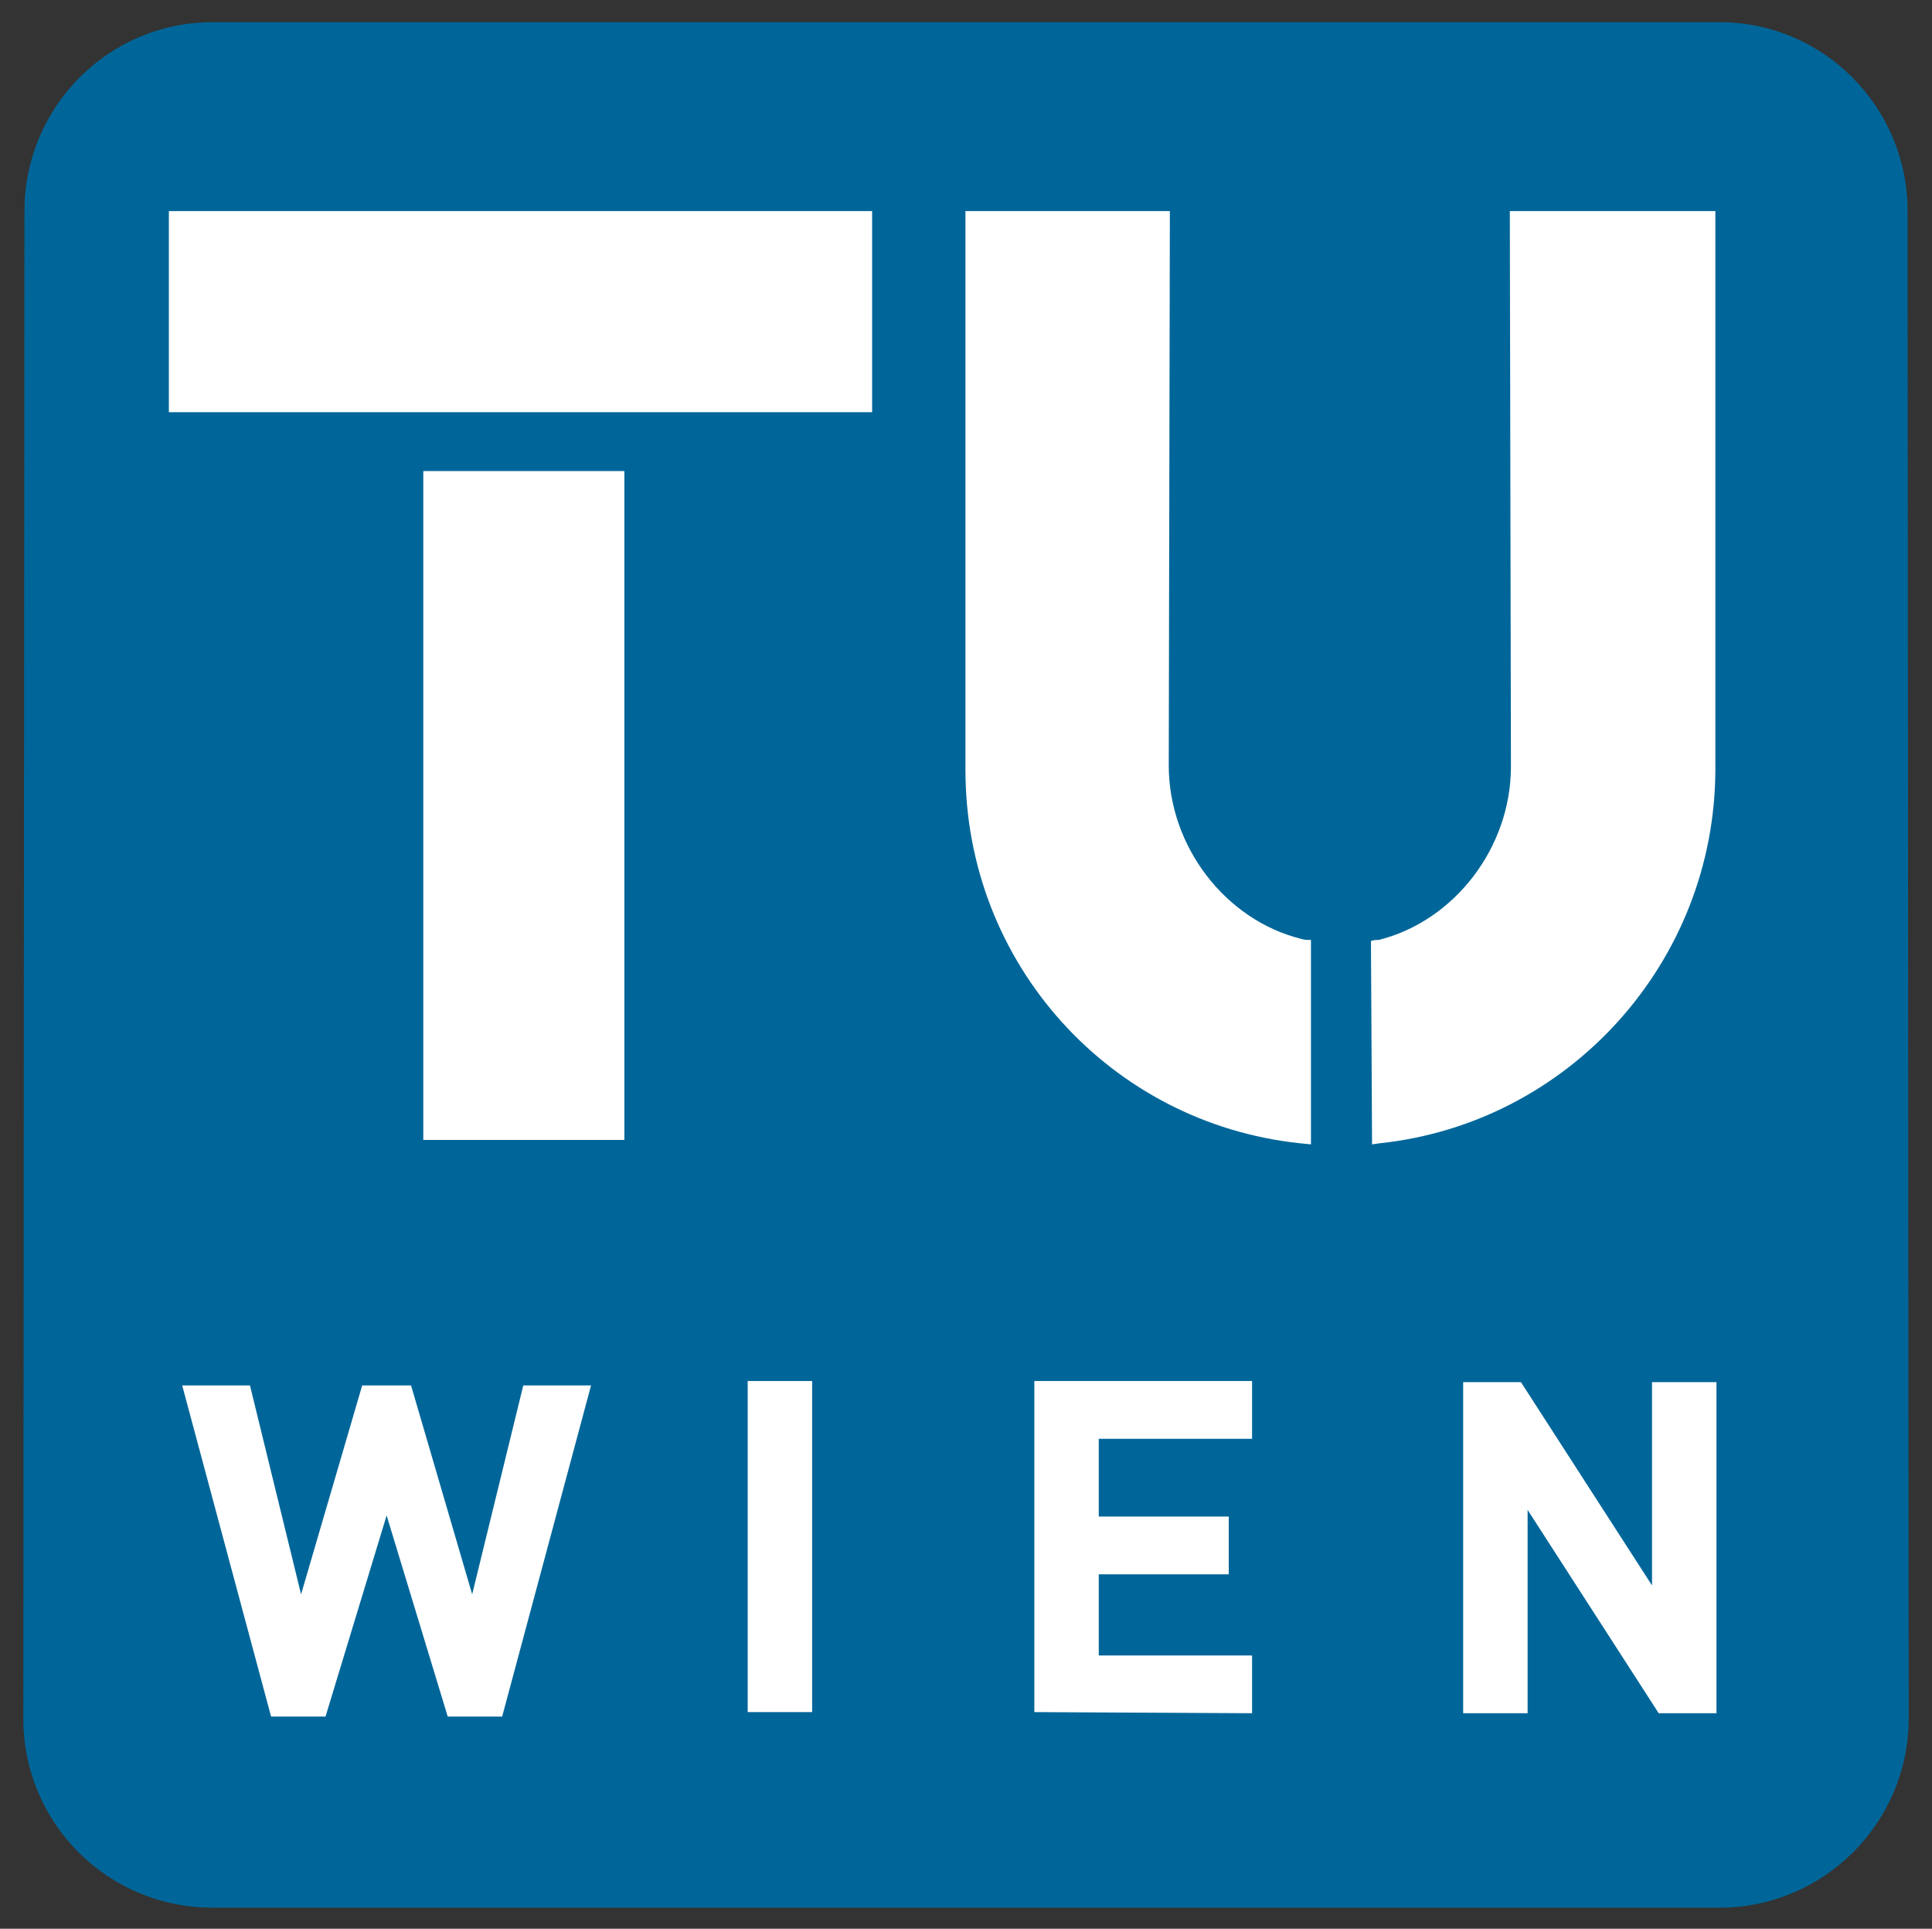
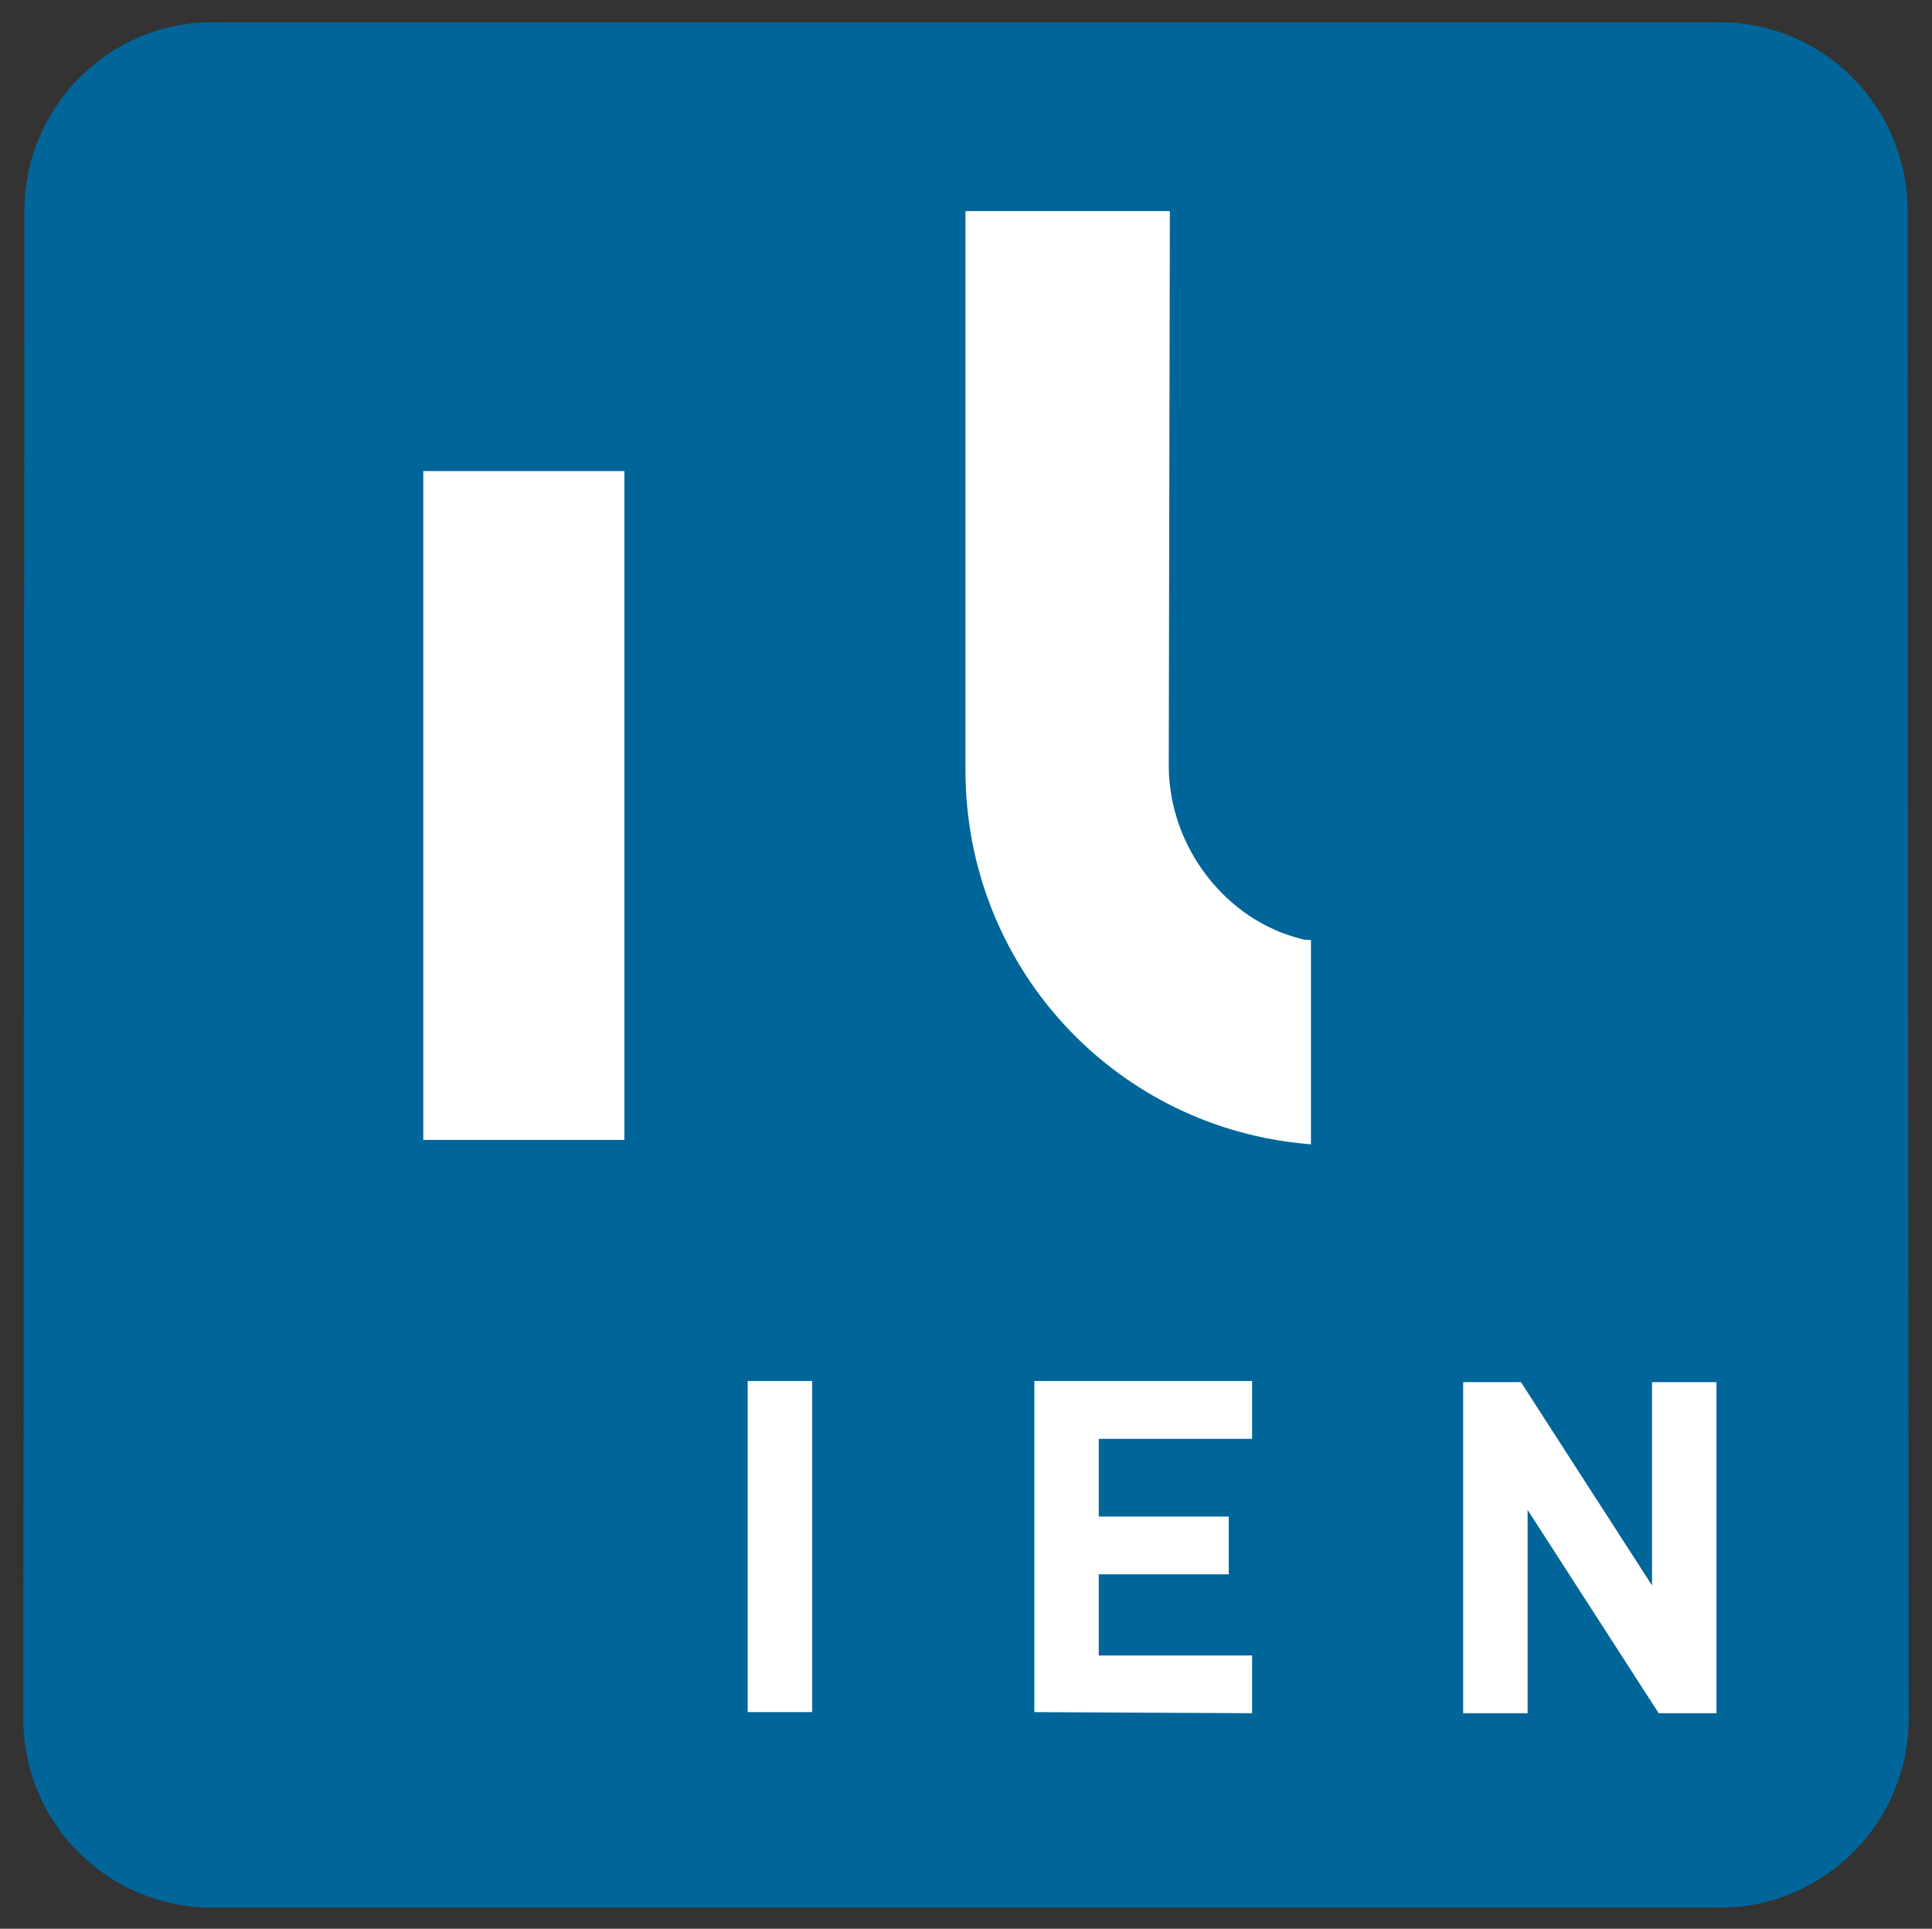
<svg xmlns="http://www.w3.org/2000/svg" version="1.1" id="svg2" x="0px" y="0px" viewBox="0 0 173.9 173.6" style="enable-background:new 0 0 173.9 173.6;" xml:space="preserve">
  <rect x="0" y="0" width="173.9" height="173.6" fill="#333333" stroke="none" />
  <style type="text/css">
	.st0{fill-rule:evenodd;clip-rule:evenodd;fill:#006699;}
	.st1{fill-rule:evenodd;clip-rule:evenodd;fill:#FFFFFF;}
</style>
  <g id="g3197">
    <path id="path2425" class="st0" d="M154.8,2c9.3,0,16.9,7.6,16.9,17l0.1,135.7c0,9.3-7.6,17-17,17H19.1c-9.4,0-17-7.6-17-17L2.2,19   c0-9.4,7.6-17,16.9-17H154.8z" />
    <path id="path2423" class="st1" d="M38.1,42.4h18.1v60.2H38.1V42.4z" />
-     <path id="path2421" class="st1" d="M15.2,19h63.3v18.1H15.2V19z" />
-     <path id="path2419" class="st1" d="M53.2,124.7h-6.1l-4.6,18.8L37,124.7h-4.4l-5.5,18.8l-4.6-18.8h-6.1l8,29.8h4.9l5.5-18.1   l5.5,18.1h4.9L53.2,124.7z" />
    <path id="path2417" class="st1" d="M154.5,154.2v-29.8h-5.8v18.3l-11.8-18.3h-5.2v29.8h5.8v-18.3l11.8,18.3H154.5z" />
    <path id="path2415" class="st1" d="M112.7,154.2V149H98.9v-7.3h11.7v-5.2H98.9v-7h13.8v-5.2H93.1v29.8L112.7,154.2L112.7,154.2z" />
    <path id="path2413" class="st1" d="M73.1,124.3h-5.8v29.8h5.8V124.3z" />
    <path id="path2411" class="st1" d="M118,103l-1-0.1c-17-1.8-30.1-16.1-30.1-33.6V19h18.4l-0.1,49.9c0,7.3,5.1,13.9,11.9,15.6   c0.3,0.1,0.5,0.1,0.9,0.1C118,84.6,118,103,118,103z" />
-     <path id="path19" class="st1" d="M123.4,84.7c0.3-0.1,0.4-0.1,0.7-0.1c6.8-1.7,11.9-8.3,11.9-15.6l-0.1-50h18.5v50.2   c0,17.4-13.2,31.9-30.2,33.7l-0.7,0.1" />
  </g>
</svg>